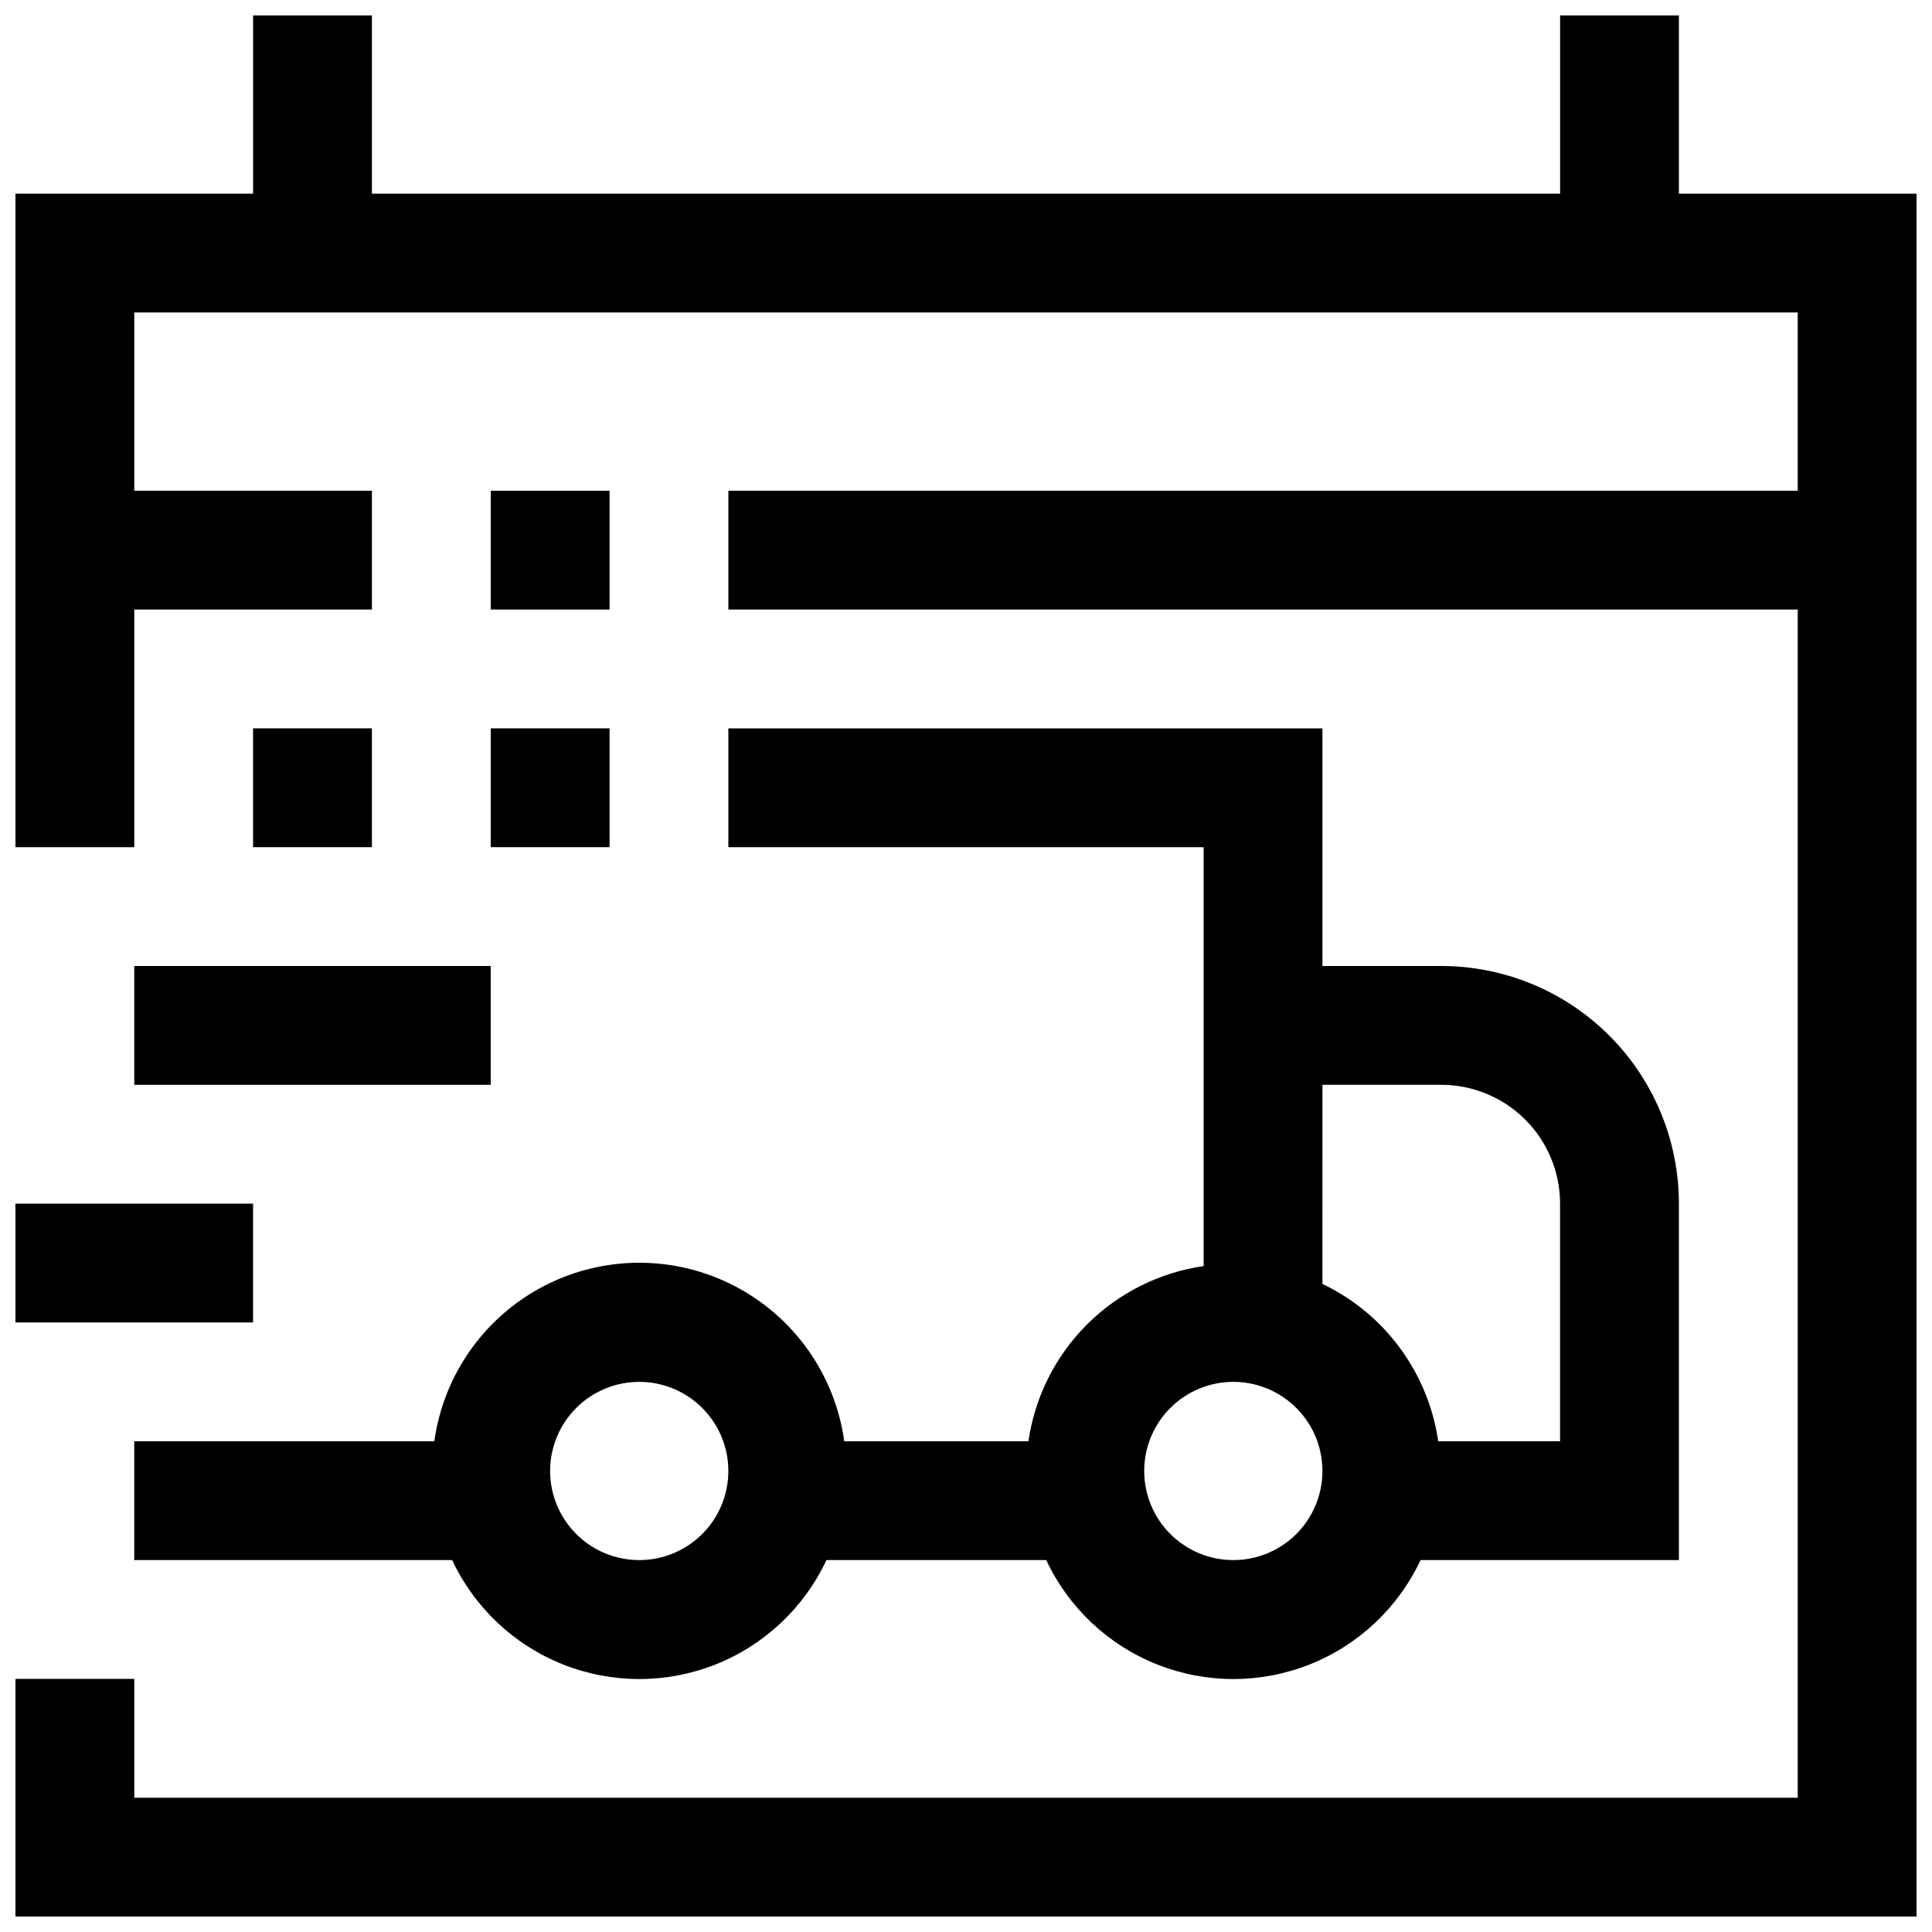
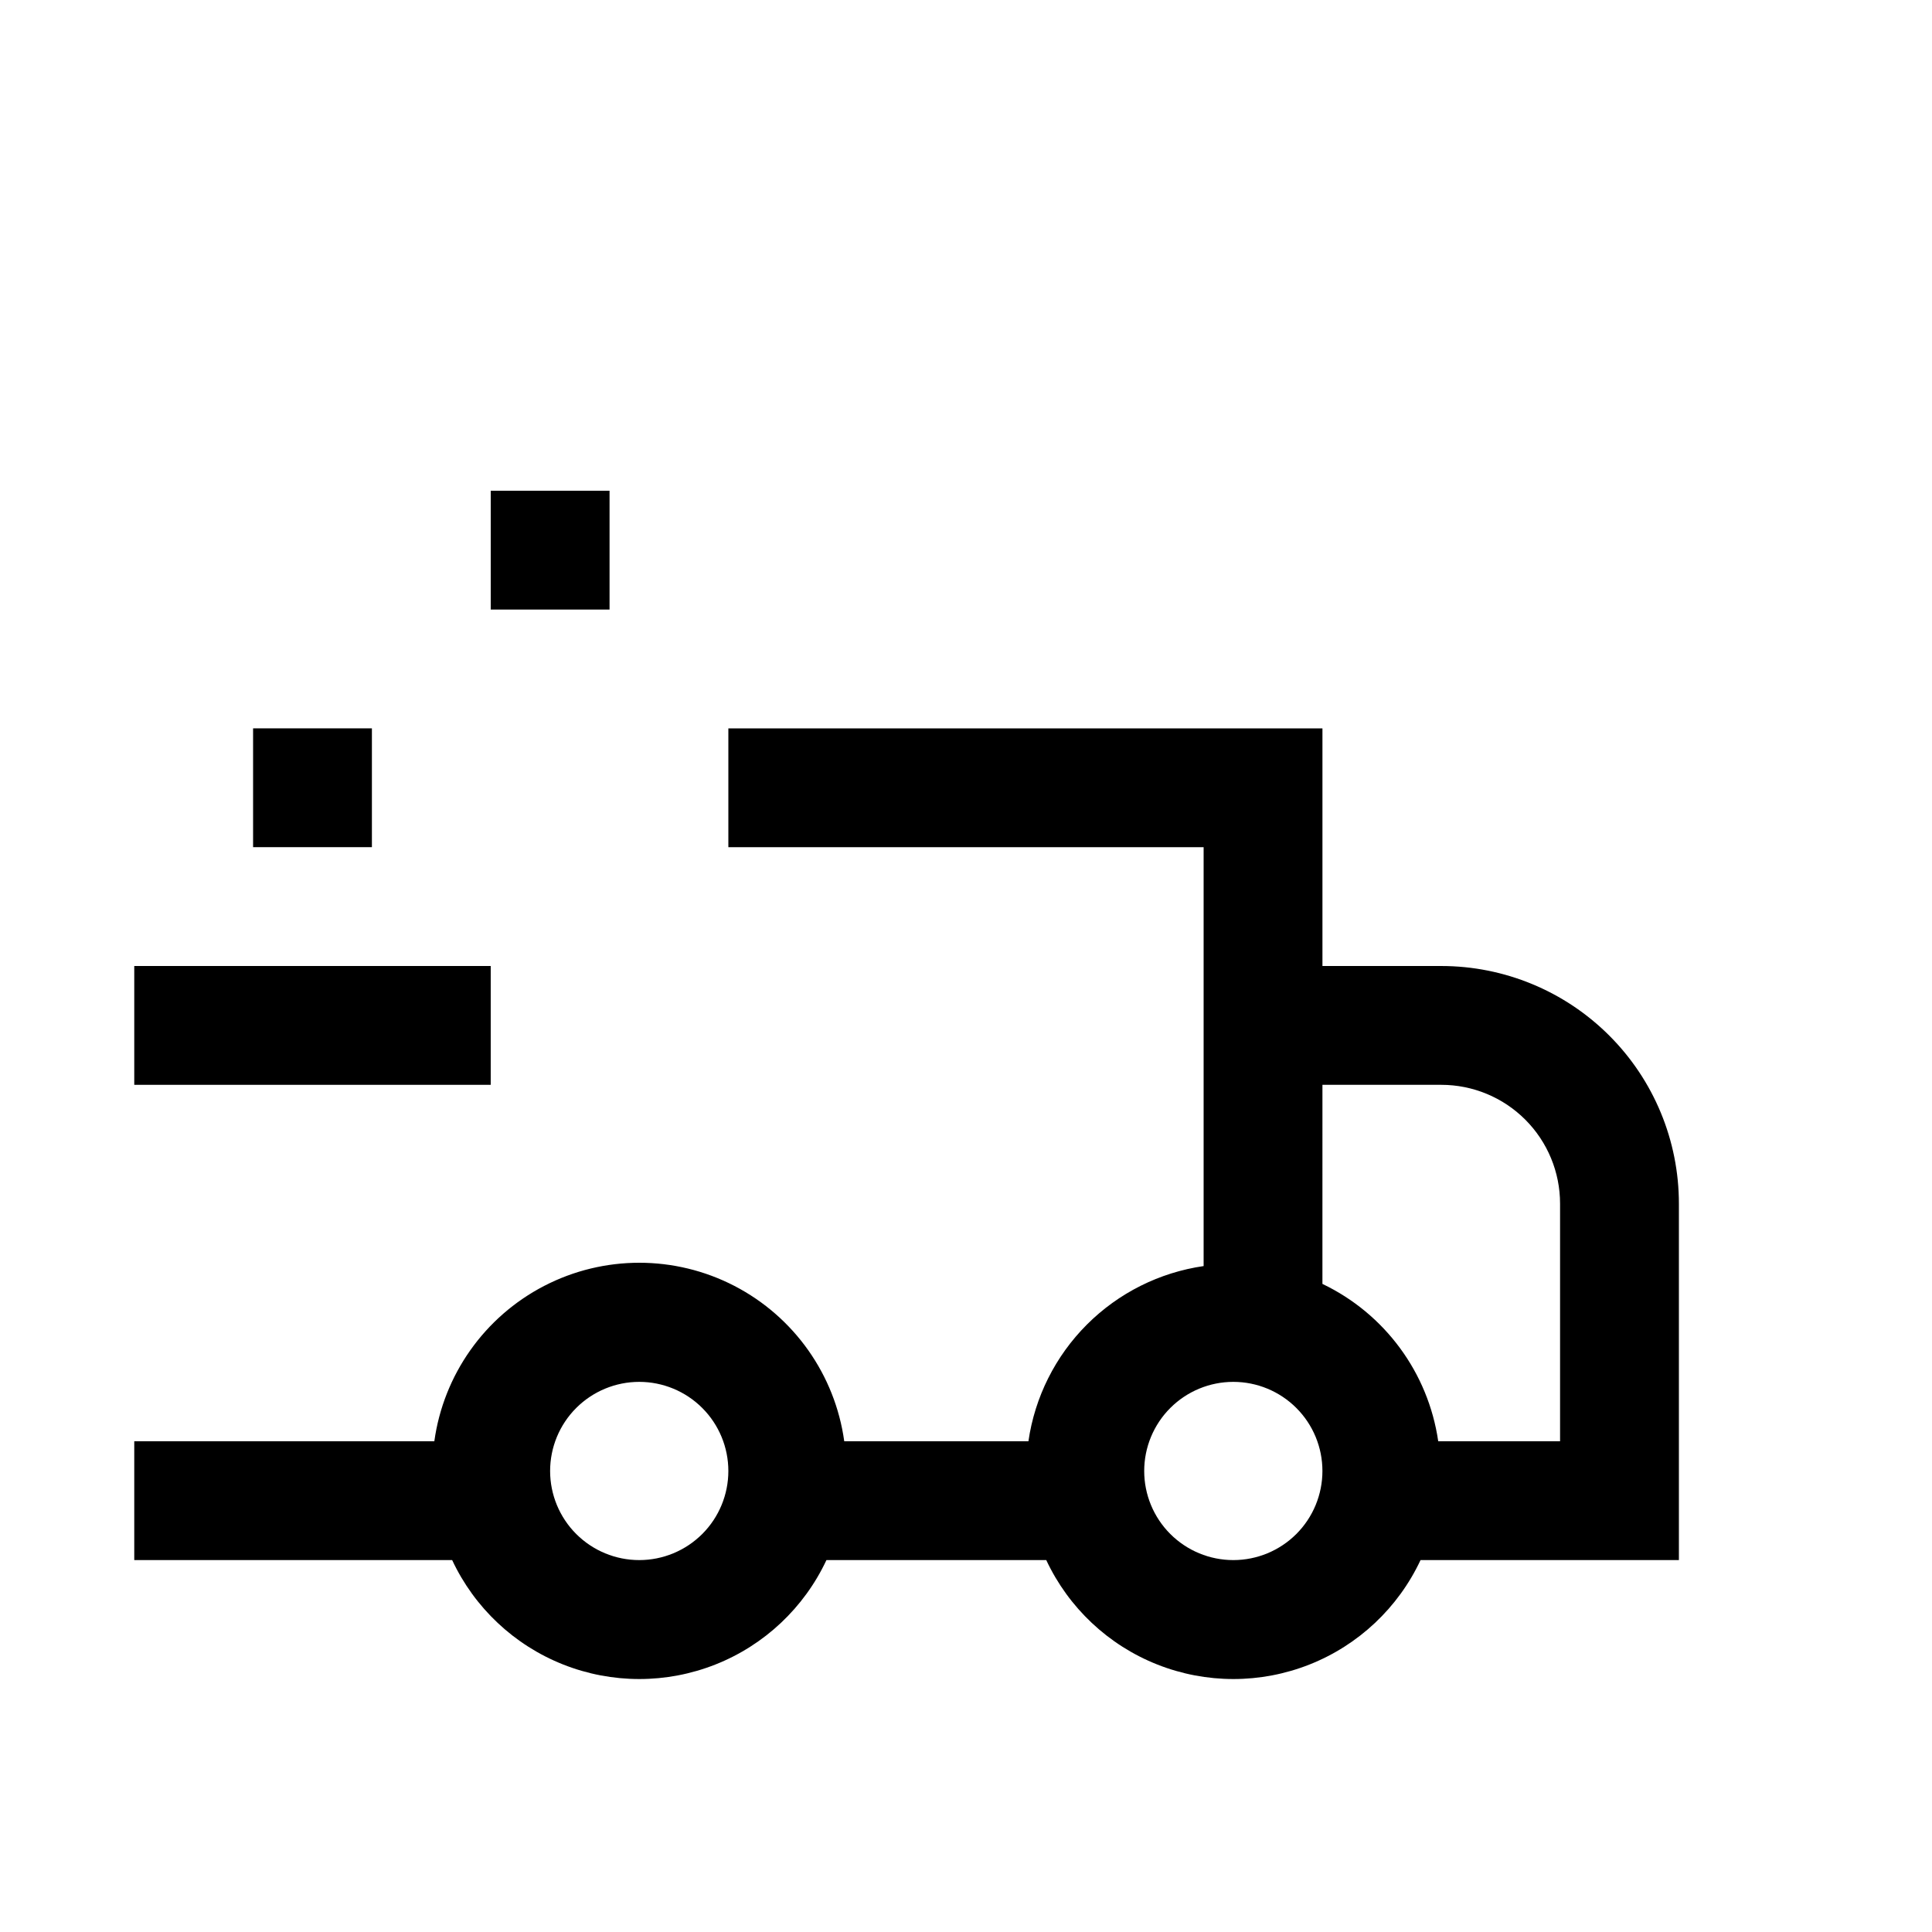
<svg xmlns="http://www.w3.org/2000/svg" width="800px" height="800px" version="1.1" viewBox="144 144 512 512">
  <defs>
    <clipPath id="b">
-       <path d="m148.09 148.09h503.81v503.81h-503.81z" />
-     </clipPath>
+       </clipPath>
    <clipPath id="a">
      <path d="m148.09 462h63.906v33h-63.906z" />
    </clipPath>
  </defs>
  <g clip-path="url(#b)">
-     <path d="m588.93 195.32v-47.23h-31.488v47.23h-314.88v-47.23h-31.488v47.23h-62.977v173.19h31.488v-62.977h62.977v-31.488h-62.977v-47.234h440.83v47.234h-283.39v31.488h283.39v314.88h-440.83v-31.488h-31.488v62.977h503.81v-456.58z" />
-   </g>
+     </g>
  <path d="m274.05 274.05h31.488v31.488h-31.488z" />
-   <path d="m274.05 337.02h31.488v31.488h-31.488z" />
  <path d="m211.07 337.02h31.488v31.488h-31.488z" />
  <path d="m179.58 525.95v31.488h84.246c5.922 12.633 16.438 22.527 29.406 27.668s27.406 5.141 40.375 0 23.484-15.035 29.406-27.668h58.254c5.922 12.633 16.438 22.527 29.406 27.668 12.965 5.141 27.406 5.141 40.375 0 12.965-5.141 23.484-15.035 29.406-27.668h68.469v-94.461c0-16.703-6.633-32.723-18.445-44.531-11.809-11.812-27.828-18.445-44.531-18.445h-31.488v-62.977h-157.44v31.488h125.95v111.01c-11.711 1.695-22.562 7.133-30.93 15.5-8.367 8.367-13.805 19.215-15.5 30.926h-48.809c-2.445-17.633-13.297-32.98-29.105-41.168-15.812-8.184-34.609-8.184-50.422 0-15.809 8.188-26.66 23.535-29.105 41.168zm314.88-94.465h31.488l-0.004 0.004c8.352 0 16.363 3.316 22.266 9.223 5.906 5.902 9.223 13.914 9.223 22.266v62.977l-32.289-0.004c-2.633-18.148-14.141-33.789-30.688-41.703zm-23.617 78.719v0.004c6.262 0 12.27 2.488 16.699 6.918 4.43 4.426 6.914 10.434 6.914 16.699 0 6.262-2.484 12.27-6.914 16.699-4.43 4.426-10.438 6.914-16.699 6.914-6.266 0-12.27-2.488-16.699-6.914-4.43-4.43-6.918-10.438-6.918-16.699 0-6.266 2.488-12.273 6.918-16.699 4.43-4.43 10.434-6.918 16.699-6.918zm-157.44 0v0.004c6.262 0 12.27 2.488 16.699 6.918 4.43 4.426 6.918 10.434 6.918 16.699 0 6.262-2.488 12.27-6.918 16.699-4.43 4.426-10.438 6.914-16.699 6.914s-12.27-2.488-16.699-6.914c-4.43-4.43-6.918-10.438-6.918-16.699 0-6.266 2.488-12.273 6.918-16.699 4.43-4.43 10.438-6.918 16.699-6.918z" />
  <g clip-path="url(#a)">
-     <path d="m148.09 462.98h62.977v31.488h-62.977z" />
-   </g>
+     </g>
  <path d="m179.58 400h94.465v31.488h-94.465z" />
</svg>